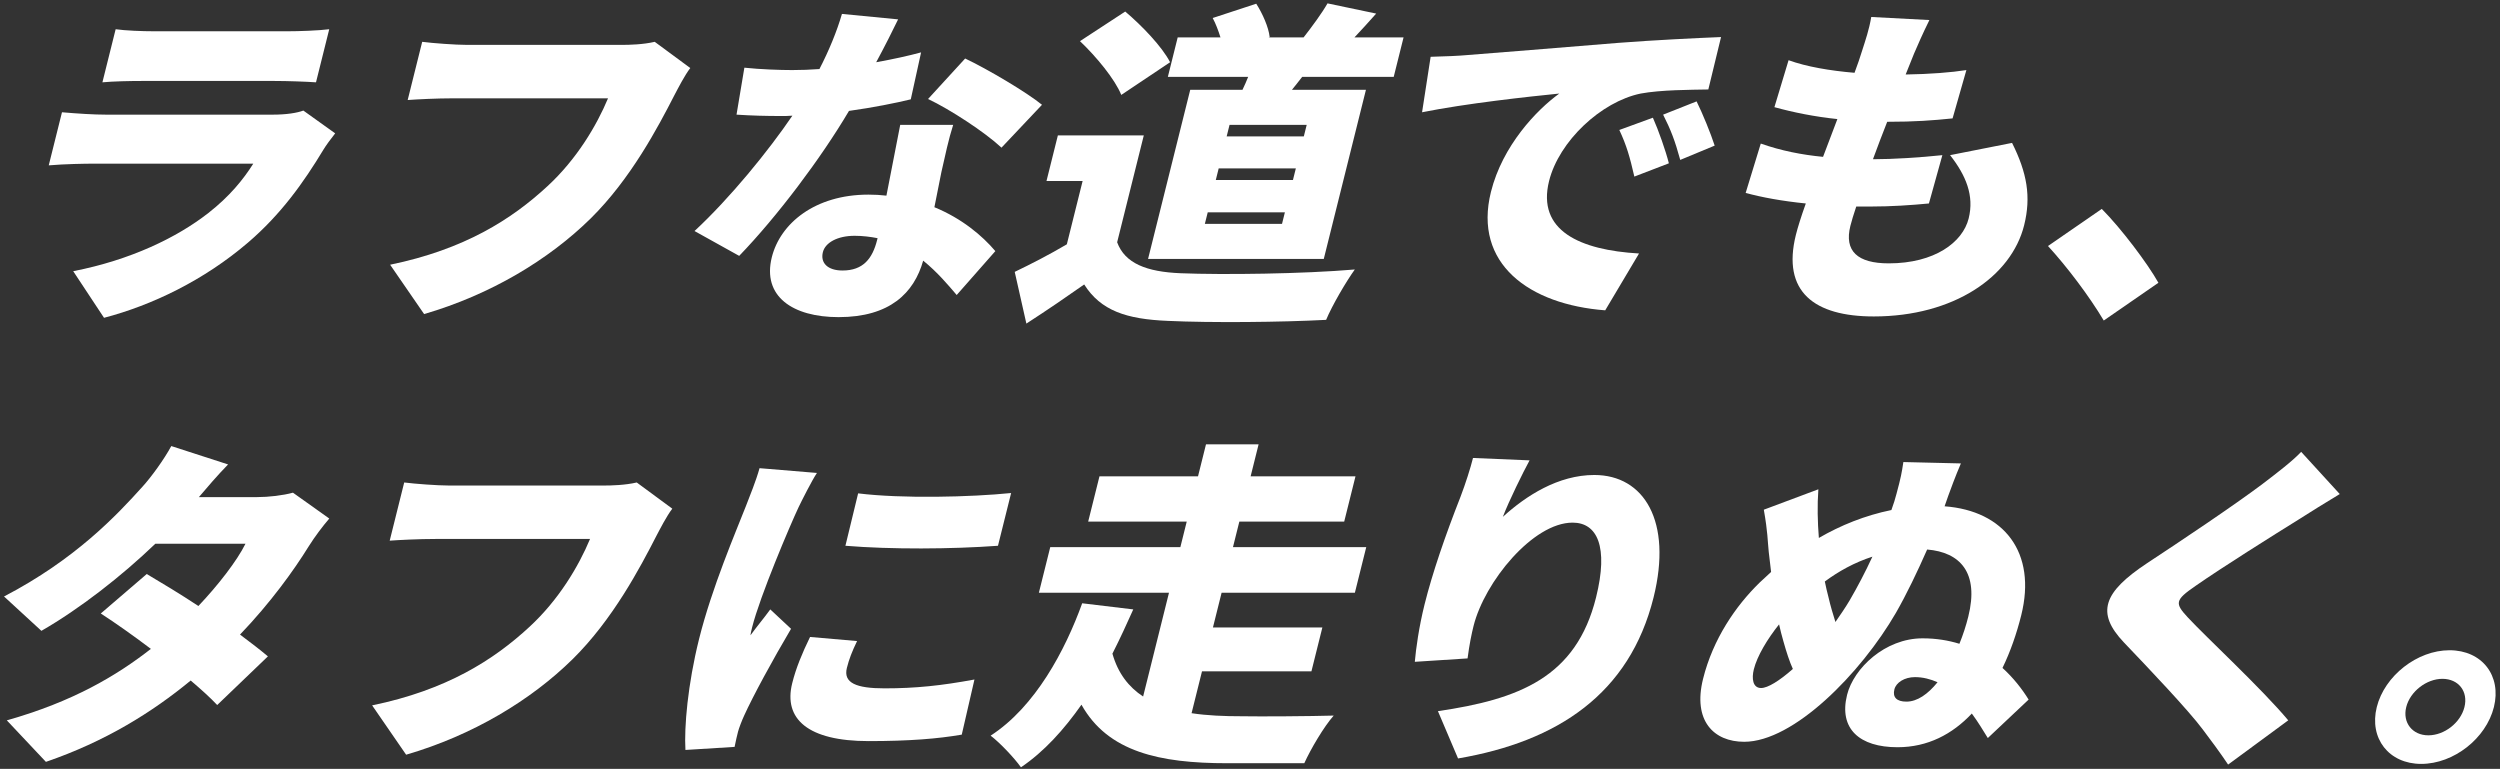
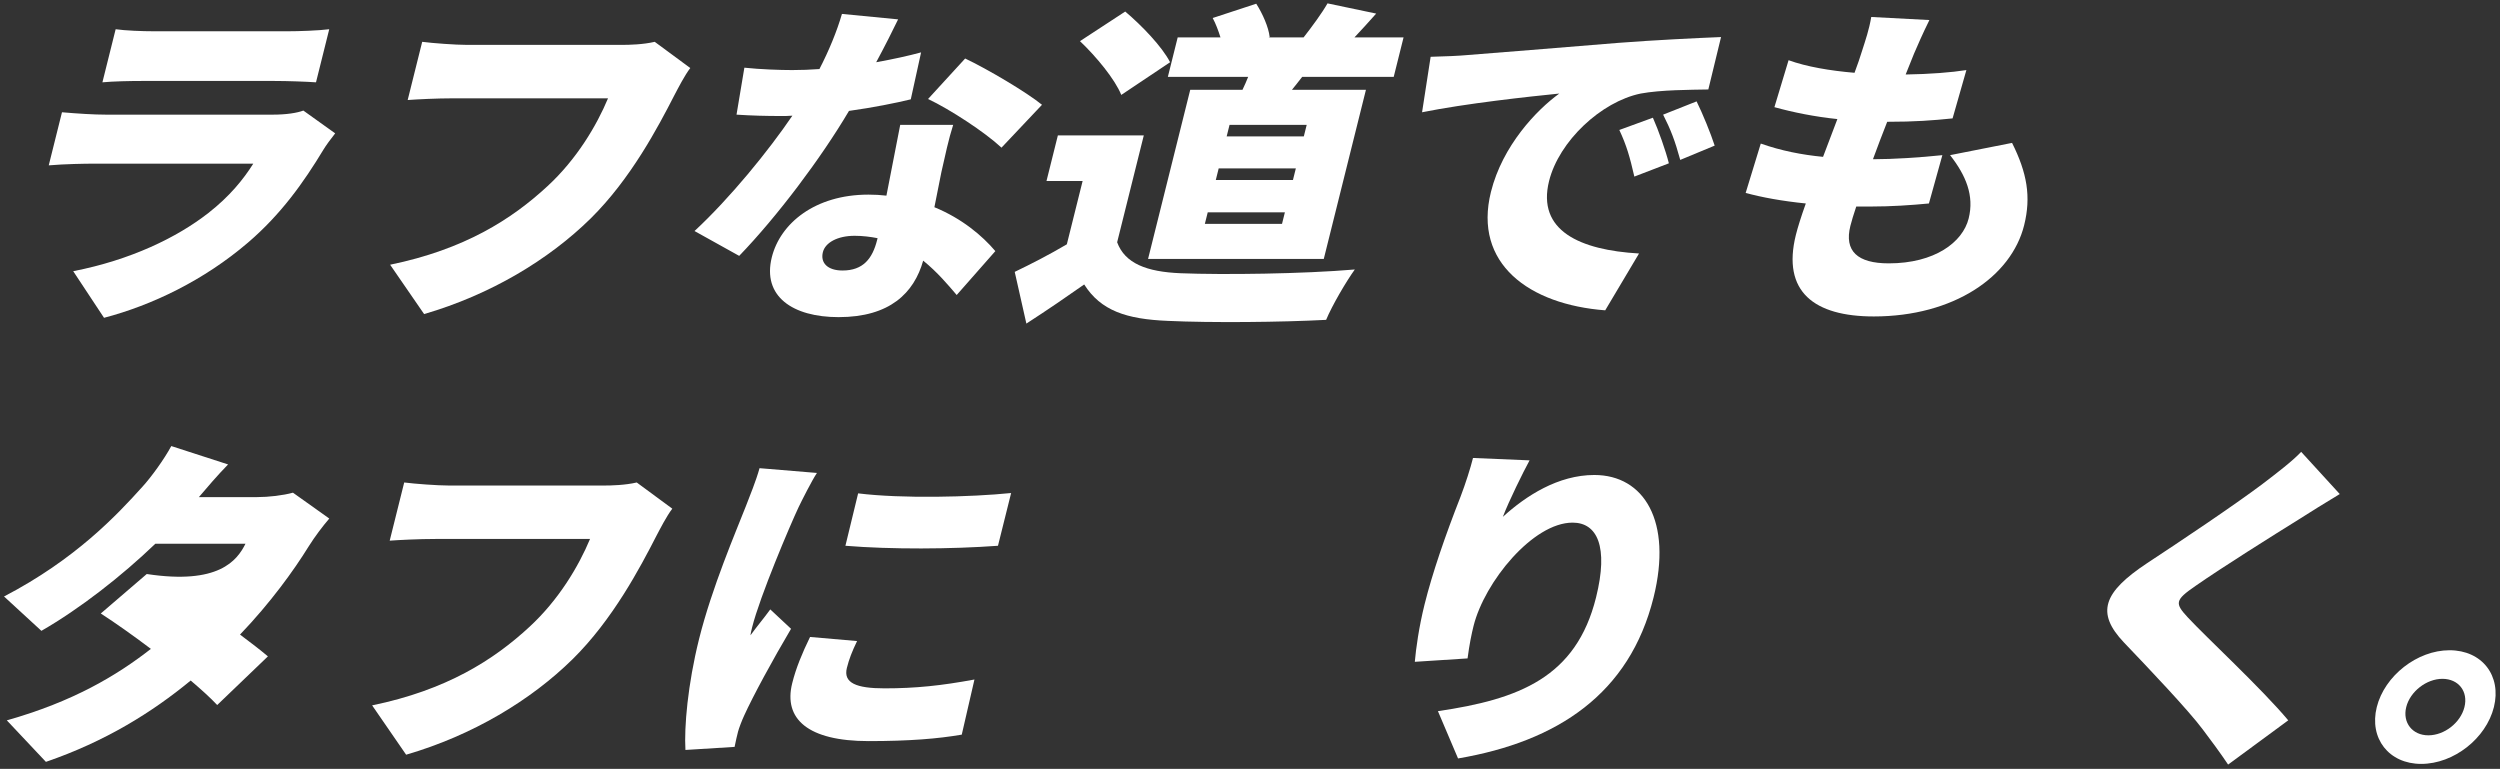
<svg xmlns="http://www.w3.org/2000/svg" width="556" height="171" viewBox="0 0 556 171" fill="none">
  <rect x="0" y="0" width="556" height="171" fill="#333333" stroke="none" />
-   <path d="M65.15 109.572L73.232 115.324C71.803 116.989 70.067 119.26 68.642 121.53C65.371 126.828 60.128 134.094 53.381 141.132C55.814 142.949 57.973 144.614 59.583 145.976L48.305 156.799C46.829 155.209 44.727 153.317 42.41 151.35C33.772 158.464 23.432 164.897 10.21 169.438L1.514 160.204C16.28 156.042 26.001 150.214 33.557 144.311C29.553 141.284 25.572 138.483 22.415 136.44L32.638 127.661C35.969 129.629 40.105 132.126 44.124 134.775C48.57 130.083 52.718 124.709 54.597 120.925H34.551C27.065 128.115 17.765 135.38 9.207 140.3L0.895 132.656C16.757 124.406 25.996 114.568 31.715 108.21C33.648 106.091 36.501 102.156 38.095 99.204L50.726 103.291C48.425 105.637 45.895 108.589 44.234 110.556H57.182C59.757 110.556 62.971 110.178 65.15 109.572Z" fill="white" />
+   <path d="M65.15 109.572L73.232 115.324C71.803 116.989 70.067 119.26 68.642 121.53C65.371 126.828 60.128 134.094 53.381 141.132C55.814 142.949 57.973 144.614 59.583 145.976L48.305 156.799C46.829 155.209 44.727 153.317 42.41 151.35C33.772 158.464 23.432 164.897 10.21 169.438L1.514 160.204C16.28 156.042 26.001 150.214 33.557 144.311C29.553 141.284 25.572 138.483 22.415 136.44L32.638 127.661C48.57 130.083 52.718 124.709 54.597 120.925H34.551C27.065 128.115 17.765 135.38 9.207 140.3L0.895 132.656C16.757 124.406 25.996 114.568 31.715 108.21C33.648 106.091 36.501 102.156 38.095 99.204L50.726 103.291C48.425 105.637 45.895 108.589 44.234 110.556H57.182C59.757 110.556 62.971 110.178 65.15 109.572Z" fill="white" />
  <path d="M141.61 107.302L149.517 113.13C148.244 114.795 146.863 117.519 145.979 119.184C142.334 126.298 136.267 137.802 127.37 146.582C118.067 155.739 105.126 163.535 90.322 167.848L82.762 156.874C99.289 153.469 109.764 146.809 117.775 139.392C124.258 133.413 128.7 125.92 131.224 119.865H96.903C93.082 119.865 88.735 120.092 86.669 120.244L89.896 107.302C92.239 107.605 97.292 107.983 99.866 107.983H134.264C135.98 107.983 139.041 107.907 141.61 107.302Z" fill="white" />
  <path d="M190.848 109.724C200.608 110.935 215.991 110.556 224.875 109.648L221.95 121.379C211.621 122.136 198.109 122.212 188.02 121.379L190.848 109.724ZM180.155 141.662L190.615 142.57C189.484 144.916 188.834 146.582 188.344 148.549C187.514 151.879 190.41 153.09 196.728 153.09C203.67 153.09 209.359 152.485 216.718 151.122L213.895 163.383C208.599 164.291 202.305 164.821 193.179 164.821C179.685 164.821 174.203 159.902 176.185 151.955C177.034 148.549 178.391 145.295 180.155 141.662ZM168.922 104.123L181.684 105.183C180.567 106.848 178.246 111.465 177.594 112.827C175.774 116.687 169.003 132.58 167.267 139.543C167.211 139.77 166.909 140.981 166.911 141.284C168.454 139.165 169.767 137.651 171.309 135.532L175.928 139.846C171.89 146.657 167.415 154.907 165.5 159.145C165.002 160.204 164.315 162.021 164.145 162.702C163.938 163.535 163.598 164.897 163.374 166.108L152.44 166.789C152.144 161.718 152.943 152.258 155.472 142.116C158.34 130.612 163.716 118.125 165.873 112.6C166.751 110.329 168.146 106.924 168.922 104.123Z" fill="white" />
-   <path d="M267.325 149.306L265.004 158.615C268.46 159.145 272.244 159.296 276.222 159.296C280.259 159.372 291.51 159.296 296.618 159.145C294.454 161.567 291.474 166.638 290.076 169.741H272.916C257.94 169.741 246.395 167.243 240.516 156.723C236.642 162.248 232.218 167.167 227.06 170.649C225.619 168.605 222.412 165.2 220.313 163.61C230.263 157.177 236.905 144.614 240.679 134.169L252.039 135.532C250.623 138.71 249.091 142.041 247.402 145.371C248.648 149.76 251.013 152.788 254.229 154.907L259.984 131.823H231.046L233.575 121.682H262.513L263.928 116.006H242.01L244.52 105.94H266.438L268.211 98.826H279.911L278.138 105.94H301.46L298.95 116.006H275.628L274.213 121.682H303.853L301.324 131.823H271.684L269.759 139.543H294.095L291.661 149.306H267.325Z" fill="white" />
  <path d="M327.595 101.853L340.177 102.383C338.736 105.032 335.591 111.389 334.236 114.946C339.384 110.254 346.541 105.637 354.575 105.637C365.651 105.637 371.977 115.93 367.75 132.883C362.41 154.301 346.43 164.897 324.27 168.681L319.795 158.161C337.85 155.512 350.524 150.668 354.958 132.883C357.788 121.53 355.209 116.233 349.749 116.233C340.935 116.233 330.164 129.401 327.711 139.24C327.315 140.83 326.808 143.176 326.386 146.43L314.654 147.187C314.903 144.311 315.564 139.467 316.829 134.397C318.565 127.434 321.401 119.184 324.819 110.481C325.945 107.529 327.029 104.123 327.595 101.853Z" fill="white" />
-   <path d="M423.986 156.042C426.404 156.042 428.769 154.377 430.911 151.728C429.365 151.047 427.684 150.593 425.89 150.593C423.55 150.593 421.688 151.804 421.311 153.317C420.877 155.058 421.802 156.042 423.986 156.042ZM391.669 153.015C393.151 153.015 395.731 151.425 398.731 148.776C397.976 147.111 397.316 145.068 396.613 142.57C396.272 141.435 395.968 140.148 395.665 138.862C393.06 142.116 390.79 145.9 390.054 148.852C389.545 150.895 389.797 153.015 391.669 153.015ZM416.424 123.801C412.438 125.088 408.905 127.055 405.843 129.326C406.087 130.537 406.35 131.672 406.632 132.732C407.117 134.851 407.678 136.667 408.199 138.332C409.298 136.743 410.396 135.153 411.338 133.564C413.107 130.537 414.892 127.131 416.424 123.801ZM451.165 155.588L442.091 164.14C441.142 162.626 439.995 160.659 438.535 158.691C434.186 163.307 428.711 166.183 422.003 166.183C413.579 166.183 408.904 162.097 410.791 154.528C412.263 148.625 419.228 141.965 427.574 141.965C430.616 141.965 433.31 142.419 435.774 143.176C436.576 141.208 437.242 139.165 437.751 137.121C440.185 127.358 435.936 122.817 428.599 122.212C426.436 127.131 424.002 132.202 421.657 136.289C413.852 149.76 398.905 164.973 387.907 164.973C381.121 164.973 376.441 160.28 378.762 150.971C380.97 142.116 385.998 134.775 391.356 129.553C392.169 128.796 392.982 128.039 393.891 127.207L393.367 122.741C393.091 120.092 393.175 118.503 392.274 113.357L404.405 108.816C404.142 112.373 404.231 116.081 404.514 119.638C409.346 116.838 414.73 114.643 420.647 113.432C421.143 112.07 421.523 110.859 421.787 109.8C422.771 106.167 422.957 105.107 423.308 102.761L436.103 103.064C434.802 106.091 433.773 108.967 433.296 110.254L432.477 112.6C445.726 113.584 452.999 122.893 449.527 136.818C448.508 140.905 447.118 144.916 445.354 148.549C447.771 150.744 449.722 153.242 451.165 155.588Z" fill="white" />
  <path d="M511.78 100.491L520.36 109.875C516.965 111.919 513.822 113.886 511.32 115.476C505.597 119.033 494.133 126.223 488.278 130.31C483.663 133.488 483.649 134.169 486.601 137.348C490.595 141.662 502.956 153.09 508.904 160.204L495.531 170.043C493.714 167.319 491.782 164.745 489.908 162.248C486.694 157.934 477.92 148.701 472.353 142.873C466.117 136.289 467.717 131.748 477.53 125.239C484.899 120.395 496.787 112.448 503.22 107.605C506.398 105.183 509.867 102.534 511.78 100.491Z" fill="white" />
  <path d="M544.771 144.614C552.025 144.614 556.382 150.29 554.646 157.253C552.91 164.216 545.723 169.892 538.469 169.892C531.293 169.892 526.858 164.216 528.594 157.253C530.33 150.29 537.595 144.614 544.771 144.614ZM540.054 163.535C543.642 163.535 547.226 160.734 548.094 157.253C548.962 153.771 546.774 150.971 543.186 150.971C539.676 150.971 536.014 153.771 535.146 157.253C534.278 160.734 536.544 163.535 540.054 163.535Z" fill="white" />
  <path d="M67.464 24.59L74.546 29.661C73.639 30.796 72.463 32.385 71.924 33.294C67.539 40.559 62.489 47.673 55.151 53.955C45.334 62.356 33.817 67.881 23.134 70.681L16.282 60.312C29.072 57.815 39.366 52.82 46.34 47.371C51.087 43.662 54.136 39.878 56.331 36.397H20.84C18.89 36.397 14.426 36.472 10.84 36.775L13.784 24.968C17.296 25.271 20.906 25.498 23.558 25.498H60.686C63.65 25.498 66.084 25.12 67.464 24.59ZM22.776 18.308L25.72 6.502C27.829 6.804 31.613 6.956 34.343 6.956H63.905C66.401 6.956 70.885 6.804 73.222 6.502L70.278 18.308C68.132 18.157 63.958 18.006 60.994 18.006H31.588C28.936 18.006 25.173 18.081 22.776 18.308Z" fill="white" />
  <path d="M145.61 9.302L153.517 15.13C152.244 16.795 150.863 19.519 149.979 21.184C146.334 28.299 140.267 39.802 131.37 48.581C122.067 57.739 109.126 65.534 94.322 69.849L86.762 58.874C103.289 55.469 113.764 48.809 121.775 41.392C128.258 35.413 132.7 27.92 135.224 21.865H100.904C97.082 21.865 92.735 22.092 90.669 22.244L93.896 9.302C96.239 9.605 101.292 9.983 103.866 9.983H138.264C139.98 9.983 143.041 9.907 145.61 9.302Z" fill="white" />
  <path d="M231.741 23.303L222.733 32.839C218.999 29.358 211.216 24.287 206.4 22.017L214.651 13.011C219.604 15.357 228.305 20.503 231.741 23.303ZM204.851 11.648L202.559 22.092C199.153 22.925 194.228 23.909 188.813 24.666C182.602 35.186 172.805 48.203 164.395 56.907L154.462 51.382C162.377 44.041 170.928 33.521 176.225 25.725C175.348 25.801 174.49 25.801 173.71 25.801C170.434 25.801 167.333 25.725 163.802 25.498L165.548 15.054C169.041 15.432 173.606 15.584 176.18 15.584C178.208 15.584 180.177 15.508 182.242 15.357C184.353 11.27 186.131 6.956 187.249 3.096L199.739 4.307C198.608 6.653 196.901 10.059 194.866 13.843C198.624 13.162 202.088 12.405 204.851 11.648ZM195.078 53.349L195.172 52.971C193.61 52.668 191.872 52.441 190.078 52.441C186.256 52.441 183.539 53.955 183.01 56.074C182.407 58.496 184.097 60.161 187.373 60.161C191.975 60.161 194.04 57.512 195.078 53.349ZM200.208 27.769H211.986C210.94 31.023 210.209 34.58 209.363 38.289C209.007 40.029 208.427 42.981 207.809 46.084C213.894 48.581 218.411 52.366 221.365 55.847L212.769 65.61C210.898 63.415 208.495 60.539 205.315 57.966C203.288 65.156 197.892 70.53 186.504 70.53C176.286 70.53 169.481 65.913 171.651 57.209C173.519 49.717 181.207 43.284 193.141 43.284C194.545 43.284 195.852 43.359 197.141 43.511C198.169 38.137 199.385 32.007 200.208 27.769Z" fill="white" />
  <path d="M289.968 30.342L290.61 27.769H273.45L272.808 30.342H289.968ZM287.553 40.029L288.194 37.456H271.034L270.393 40.029H287.553ZM285.119 49.792L285.76 47.219H268.6L267.959 49.792H285.119ZM264.707 19.973H276.329C276.809 18.989 277.191 18.081 277.592 17.097H259.73L261.919 8.318H271.435C270.955 6.804 270.396 5.291 269.703 4.004L279.387 0.826C280.79 3.02 282.141 6.048 282.374 8.242L282.121 8.318H289.921C291.754 5.972 293.991 2.945 295.24 0.75L306.062 3.02C304.324 4.988 302.72 6.729 301.231 8.318H312.151L309.962 17.097H289.604C288.813 18.081 288.1 19.065 287.327 19.973H303.785L294.407 57.588H255.329L264.707 19.973ZM260.23 13.843L249.37 21.109C247.976 17.627 243.781 12.556 240.184 9.151L250.249 2.566C253.922 5.669 258.446 10.362 260.23 13.843ZM254.379 30.115L248.454 53.879C250.17 58.572 255.002 60.464 262.57 60.767C271.992 61.145 289.833 60.918 301.31 59.934C299.402 62.583 296.287 67.881 294.929 71.135C284.891 71.665 269.331 71.816 259.695 71.362C250.507 70.984 244.817 69.092 241.122 63.264C237.244 65.989 233.289 68.713 228.266 71.968L225.674 60.464C229.306 58.723 233.422 56.604 237.264 54.333L240.774 40.256H232.74L235.269 30.115H254.379Z" fill="white" />
  <path d="M367.602 26.179C368.854 28.98 370.452 33.521 371.157 36.321L363.479 39.273C362.468 34.883 361.765 32.385 360.137 28.904L367.602 26.179ZM377.322 22.547C378.67 25.271 380.462 29.661 381.343 32.385L373.686 35.564C372.5 31.25 371.603 28.904 369.878 25.498L377.322 22.547ZM318.174 12.632C321.313 12.556 324.704 12.405 326.224 12.254C333.629 11.648 345.555 10.74 359.975 9.529C367.848 8.924 377.088 8.469 382.76 8.242L379.932 19.898C375.935 19.973 369.383 19.973 364.886 20.806C356.087 22.622 346.722 31.401 344.514 40.256C341.759 51.306 351.37 55.62 364.519 56.377L357 69.016C340.082 67.729 327.605 58.647 331.586 42.678C334.153 32.385 341.75 24.439 346.79 20.806C339.99 21.487 326.04 23.001 316.268 24.968L318.174 12.632Z" fill="white" />
  <path d="M433.698 34.505L447.482 31.78C450.813 38.44 451.754 43.738 450.169 50.095C447.32 61.523 434.504 70.378 416.72 70.378C403.538 70.378 396.239 64.929 399.409 52.214C399.824 50.549 400.584 48.127 401.613 45.252C396.363 44.722 391.812 43.889 388.236 42.905L391.596 31.931C396.114 33.521 400.723 34.429 405.446 34.883L408.633 26.482C403.539 25.952 398.714 24.968 394.629 23.833L397.779 13.389C401.71 14.827 407.022 15.735 412.447 16.189C413.153 14.297 413.724 12.632 414.16 11.194C414.863 8.999 415.701 6.577 416.165 3.777L429.1 4.458C427.527 7.637 426.59 9.832 425.672 11.951C425.27 12.935 424.64 14.524 423.818 16.568C429.141 16.492 433.994 16.113 437.324 15.584L434.254 26.331C429.851 26.785 425.876 27.087 419.714 27.087C418.644 29.812 417.537 32.688 416.546 35.413H416.624C420.992 35.413 427.014 35.034 431.982 34.505L428.991 45.252C425.074 45.63 420.631 45.933 416.029 45.933C414.937 45.933 413.845 45.933 412.831 45.933C412.241 47.673 411.786 49.187 411.521 50.246C410.125 55.847 413.112 58.572 420.054 58.572C430.272 58.572 436.512 53.879 437.832 48.581C439.097 43.511 437.246 39.045 433.698 34.505Z" fill="white" />
-   <path d="M480.031 62.886L467.874 71.286C464.631 65.837 459.702 59.328 455.471 54.712L467.434 46.462C471.799 50.852 477.655 58.647 480.031 62.886Z" fill="white" />
</svg>